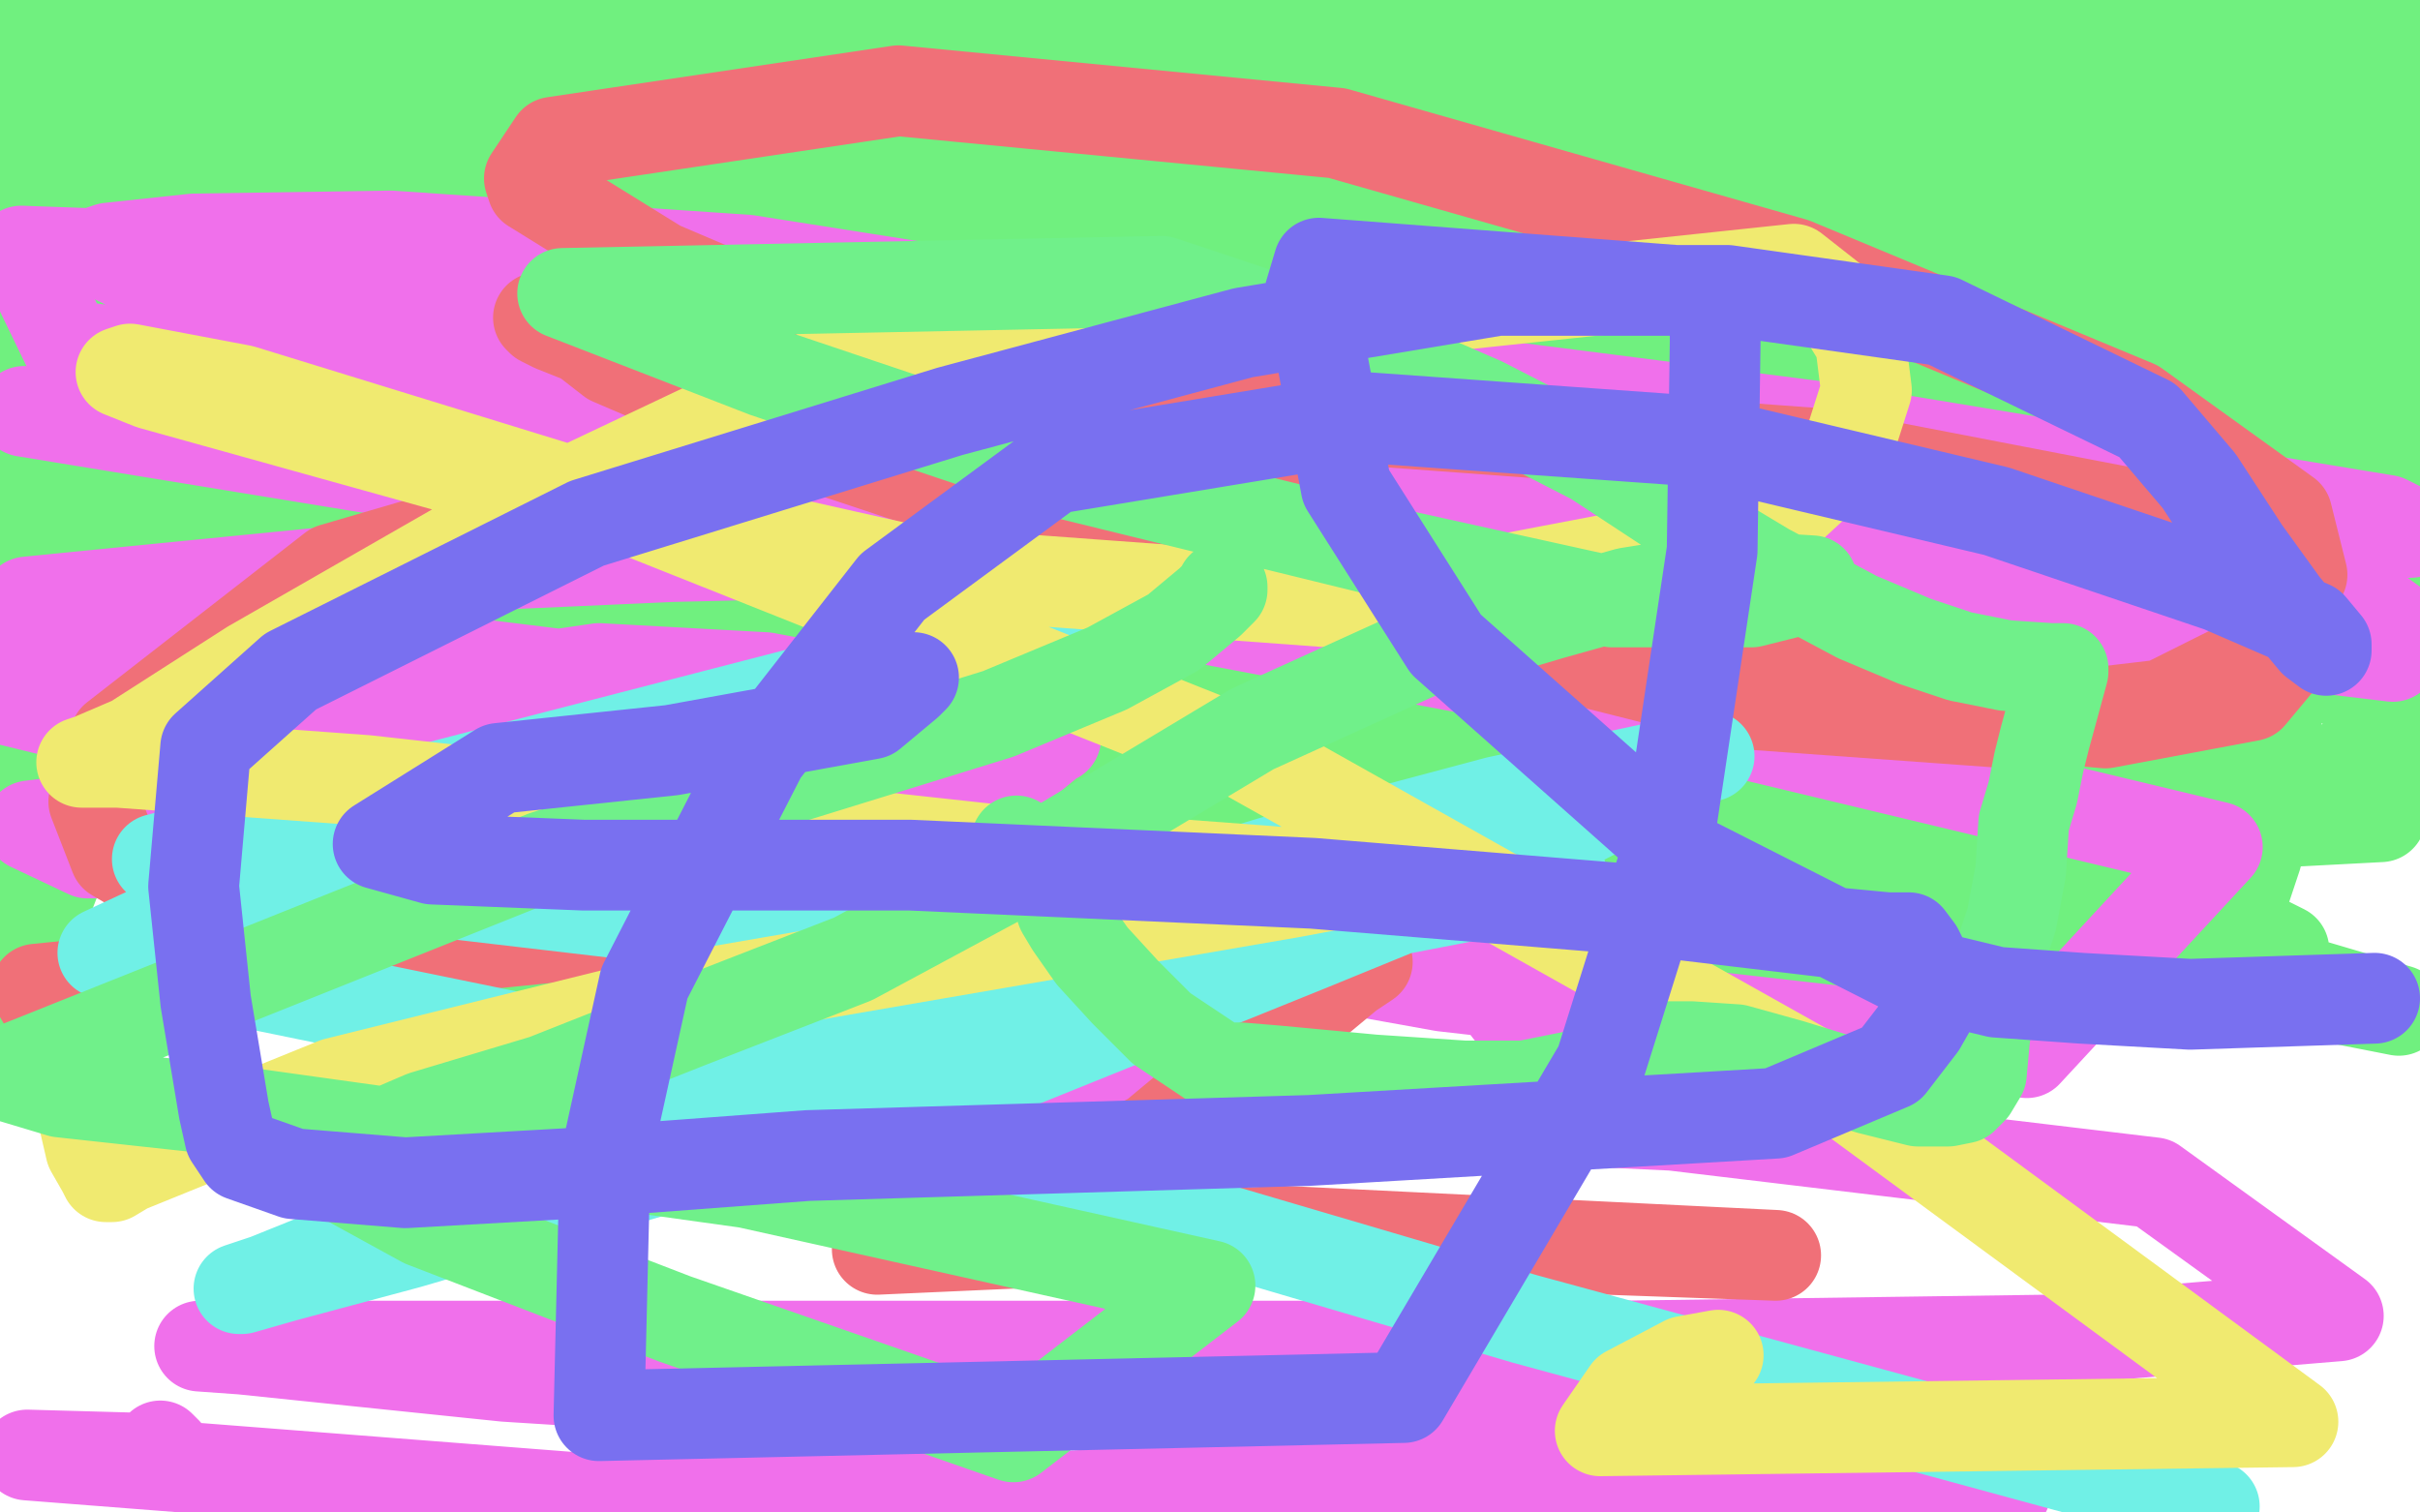
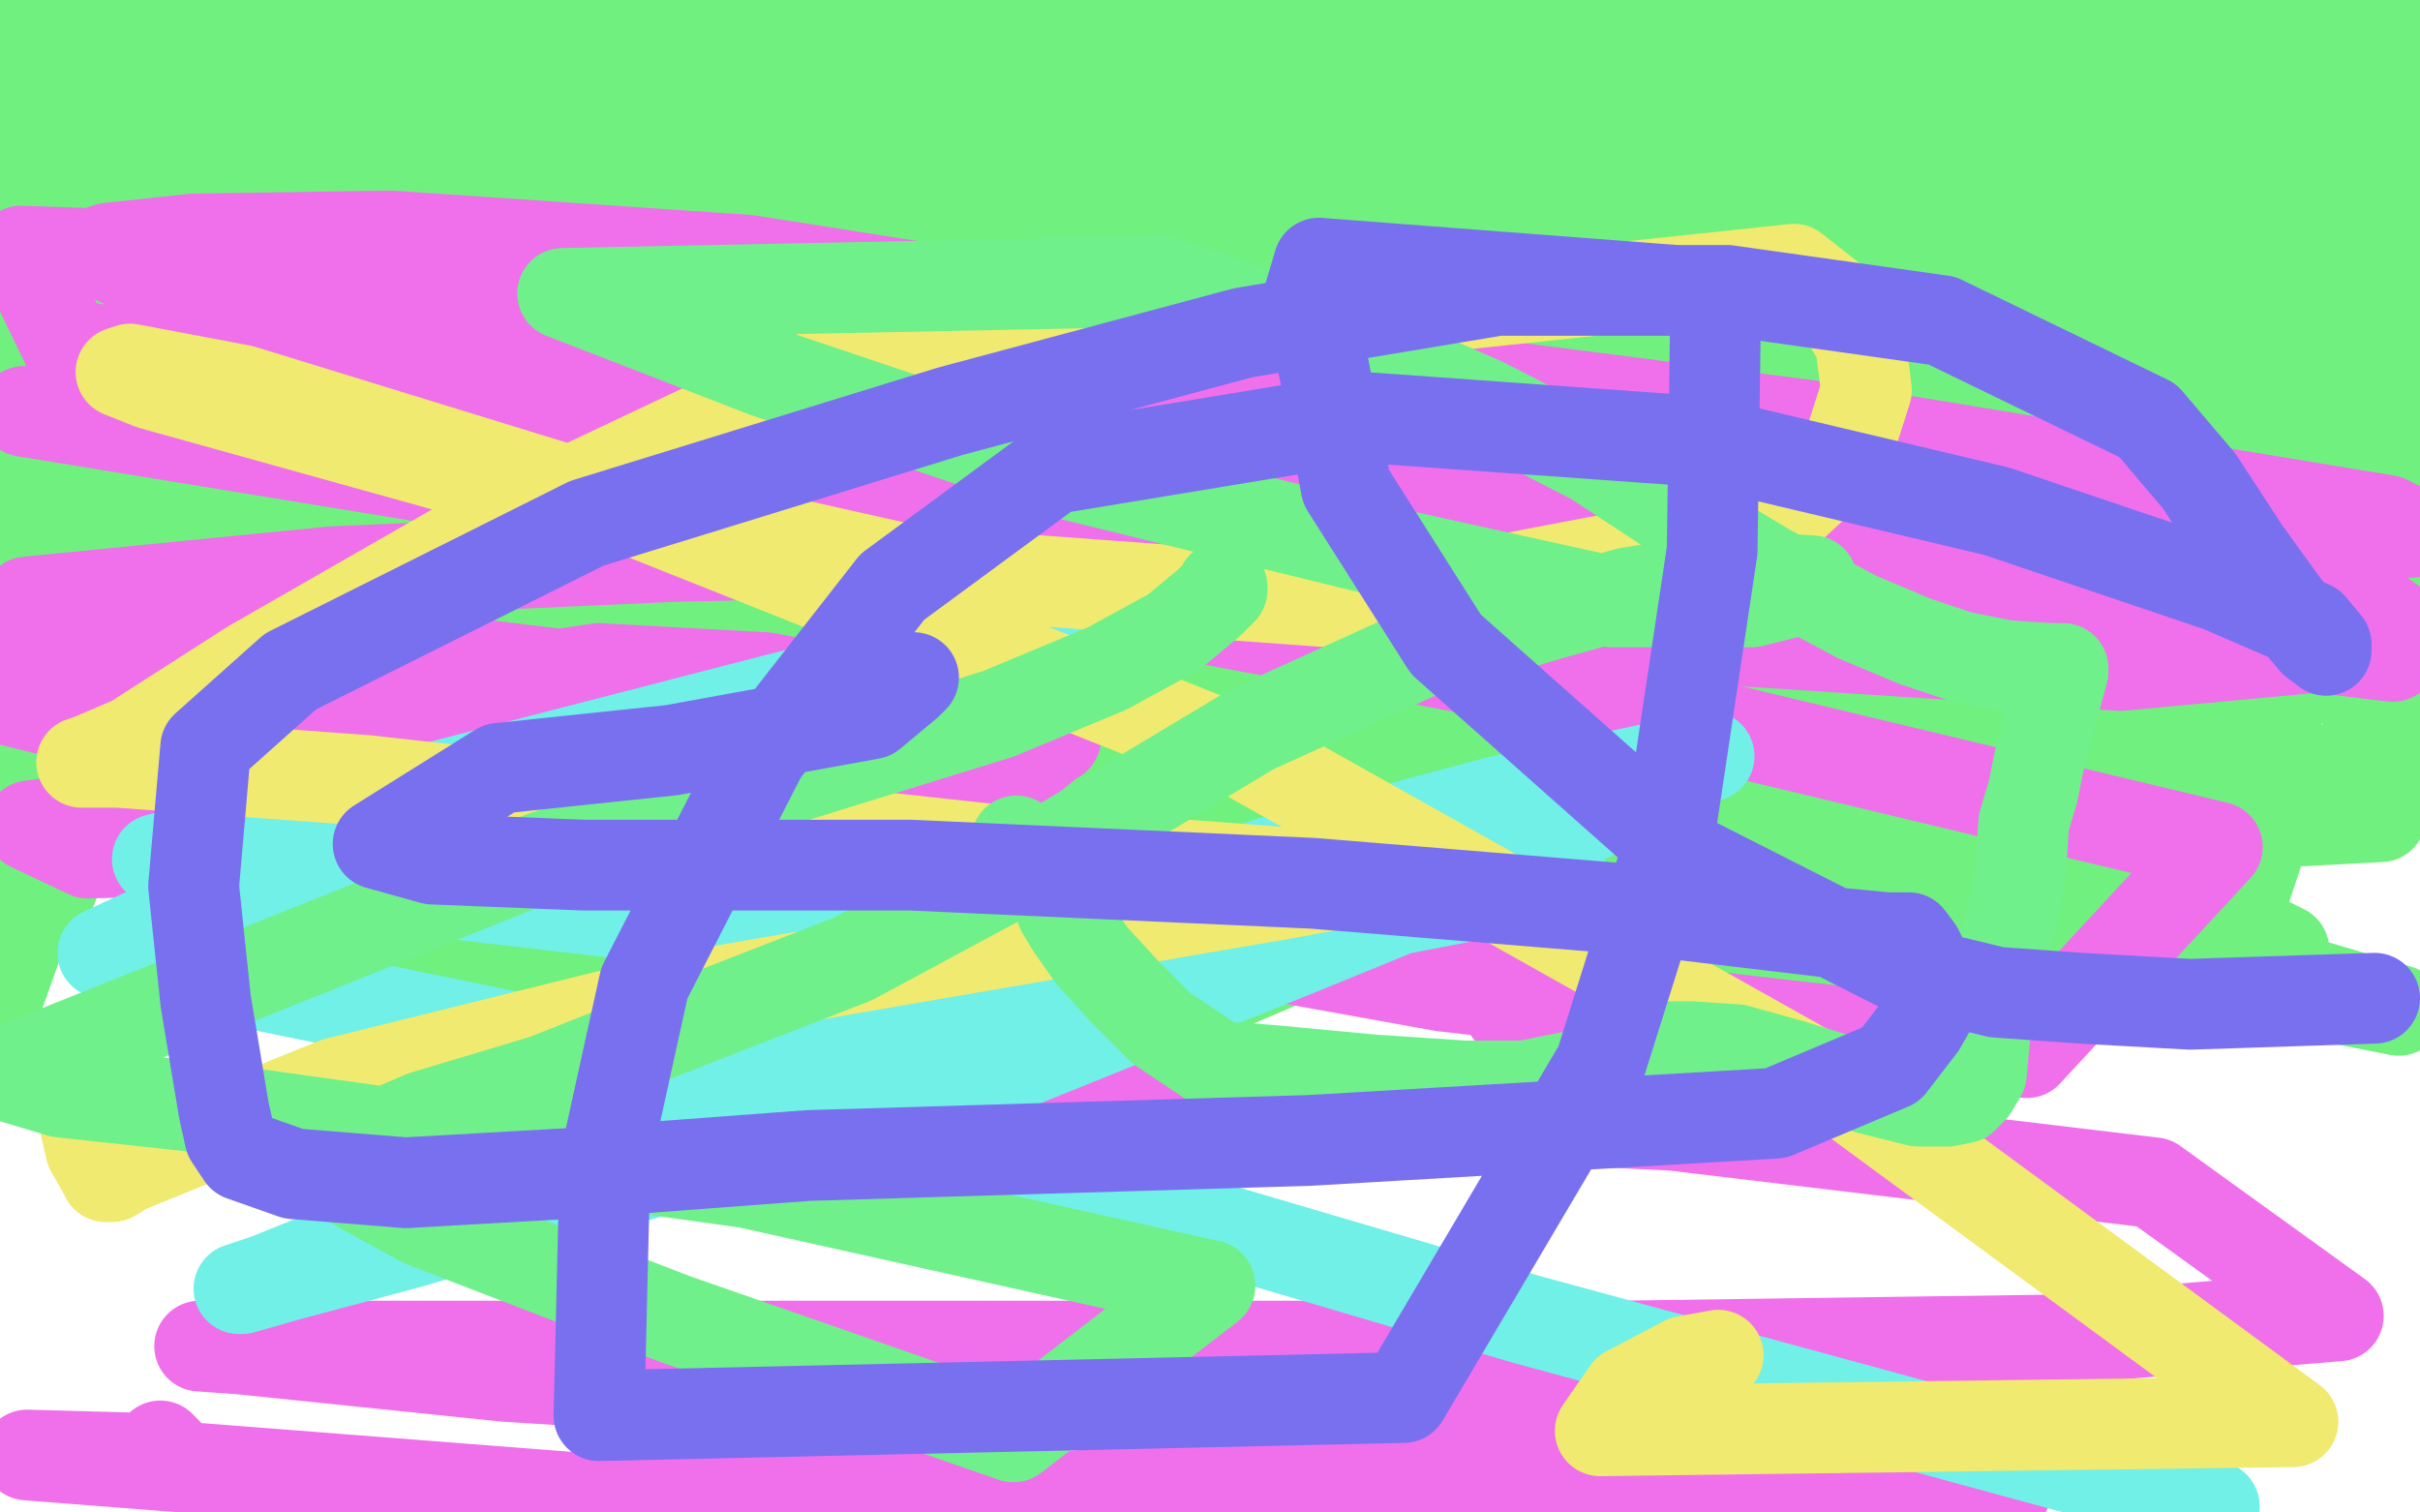
<svg xmlns="http://www.w3.org/2000/svg" width="800" height="500" version="1.1" style="stroke-antialiasing: false">
  <desc>This SVG has been created on https://colorillo.com/</desc>
-   <rect x="0" y="0" width="800" height="500" style="fill: rgb(255,255,255); stroke-width:0" />
  <polyline points="452,176 450,175 450,175 450,173 450,173 448,172 448,172 446,171 446,171 445,169 445,169 444,168 444,168 437,163 435,160 431,157 429,154 428,154 426,152 425,150 422,149 420,147 419,146 417,145 415,144 414,143 412,142 411,141 407,139 405,139 402,138 400,136 397,136 396,135 394,134 393,134 390,133 388,133 386,132 383,132 381,132 379,131 377,131 373,130 372,130 369,130 364,130 362,130 360,130 359,130 358,130 357,130 354,130 352,130 351,130 349,130 347,130 346,130 344,130 343,130 340,130 338,130 336,130 335,131 334,131 333,131 332,131 331,131 330,132 328,132 326,133 325,134 324,135 323,136 322,136 321,137 318,140 316,141 315,142 314,144 312,145 311,146 309,148 307,150 306,152 305,153 304,155 304,156 304,157 303,157 303,158 303,159 303,160 303,161 303,162 303,163 303,164 303,165 303,166 302,168 302,169 302,170 302,171 301,173 301,174 301,175 301,177 300,179 300,181 300,184 300,185 300,187 300,189 300,190 300,191 300,192 300,194 300,195 300,198 300,199 300,200 300,201 300,202 300,203 300,204 300,205 300,206 300,207 300,208 300,210 300,212 300,213 300,215 300,216 300,217 300,218 300,219 300,220 300,222 300,223 300,224 300,226 300,227 301,228 301,229 301,230 301,231 301,232 301,233 302,235 302,236 303,236 303,237 304,238 305,240 305,241 305,242 305,244 305,245 306,246 306,248 306,249 307,250 308,250 308,251 309,252 309,253 310,254 312,255 312,256 313,257 315,258 316,259 318,259 319,260 321,261 324,262 326,263 329,265 331,266 334,267 336,268 339,269 340,270 343,270 345,270 346,270 347,270 348,270 349,270 350,270 355,270 358,270 364,269 369,268 372,268 375,266 377,266 380,266 383,265 385,265 386,265 386,264 387,264 390,262 392,260 395,259 398,257 400,256 402,256 403,255 405,254 406,253 407,252 410,251 413,249 415,248 418,247 420,246 421,245 423,244 424,243 425,242 426,241 428,240 429,239 430,238 431,237 433,235 435,234 435,232 435,231 435,230 436,228 437,227 439,224 440,222 441,220 441,218 442,216 442,214 442,212 443,209 443,207 443,205 443,202 443,199 443,196 443,194 443,192 443,190 443,188 443,186 436,173 434,171 433,169 431,166 430,165 429,162 427,161 425,158 422,156 421,155 419,154 418,152 417,151 416,150 414,148 412,147 411,146 410,144 406,142 406,141 405,141 404,139 403,137 402,136 400,135 399,133 398,132 396,131 395,130 394,129 393,128 392,128 391,127 390,126 389,126 388,125 386,125 385,124 384,124 382,124 381,123 380,123 379,123 378,123 377,123 375,123 374,123 372,123 371,123 369,124 368,124 366,124 364,124 362,124 361,124 359,124 357,124 356,124 354,124 352,124 350,124 348,124 344,124 343,125 341,126 340,126 338,126 337,126 335,126 334,126 332,127 330,128 329,128 327,128 325,129 323,130 321,132 318,133 314,135 312,137 310,138 309,140 307,141 306,142 304,143 303,143 302,143 302,144 301,144 300,145 299,147 299,148 298,149 297,150 297,152 297,153 296,154 296,156 295,157 295,158 294,160 294,163 293,168 292,170 292,172 292,176 292,177 292,181 292,183 292,186 291,191 291,193 291,197 291,198 291,199 291,201 291,202 291,204 291,205 291,206 291,208 291,210 291,212 291,213 291,214 291,215 291,217 291,219 292,222 292,225 292,230 293,238 294,243 295,246 296,248 297,251 298,254 299,254 300,254 301,254 302,255 302,256 303,257 304,258 305,259 306,260 308,261 310,262 312,263 314,265 317,266 320,268 323,270 327,272 328,273 329,273 335,276 338,277 339,277 344,277 347,277 351,277 353,276 355,276 357,276 360,276 362,275 363,275 364,274 366,274 368,274 371,273 372,273 374,273 376,273 378,273 381,273 385,273 387,273 390,272 393,272 395,271 396,270 397,269 398,269 400,268 401,267 402,267 402,266 403,265 404,264 405,263 407,262 408,260 409,259 410,258 410,257 411,257 412,256 413,255 413,254 414,253 415,253 415,252 416,251 416,250 417,249 418,248 418,247 420,246 421,245 423,243 424,242 425,241 426,240 426,239 427,239 428,238 429,237 430,236 431,235 433,235 434,234 435,233 436,232 437,232 438,231 438,230 439,229 439,228 440,227 440,226 440,225" style="fill: none; stroke: #cb70f0; stroke-width: 30; stroke-linejoin: round; stroke-linecap: round; stroke-antialiasing: false; stroke-antialias: 0; opacity: 1.0" />
  <polyline points="336,203 337,201 337,201 341,198 341,198 346,193 346,193 351,187 351,187 354,179 354,179 358,168 362,161 363,155 363,150 363,148 363,146 363,144 363,143 361,143 358,144 342,152 331,159 323,168 318,176 315,184 315,190 315,195 315,200 317,205 320,209 322,212 324,214 325,214 326,214 329,211 336,202 341,192 347,179 349,166 349,158 347,154 345,154 341,157 335,165 324,183 319,198 316,211 316,220 317,227 321,230 325,231 332,231 343,225 352,218 363,208 372,193 376,181 378,175 378,173 376,173 369,180 356,194 341,213 329,231 323,249 320,262 320,266 321,268 324,268 329,267 341,261 359,252 379,241 398,225 411,206 417,191 419,177 419,166 416,163 416,162 414,162 412,161 406,160 391,161 370,165 352,172 339,180 326,196 324,210 324,223 326,234 330,240 334,242 338,244 343,244 354,239 371,227 381,213 389,201 394,190 396,177 396,170 393,164 390,159 385,156 378,154 372,152 362,151 355,153 346,161 341,172 337,186 336,201 336,216 342,230 346,238 352,244 354,245 358,243 367,237 378,226 390,214 401,198 408,182 412,170 412,164 410,161 409,161 404,161 396,162 387,166 375,170 365,187 364,201 365,213 369,220 376,226 383,230 390,234 403,238 414,240 422,240 426,237 426,234 424,232 423,232 421,232 417,233 409,235 402,236 398,236 398,235 402,231 407,227 414,223 421,219 425,217 427,215 428,214 429,214 430,214 432,215 433,219 435,223 435,226 436,227 436,226 435,223 435,219 435,212 435,206 435,201 436,196 436,194 436,193 436,191 436,189 436,188 437,186 438,183 440,180 441,178 441,177 441,176 442,175 443,175 444,174 445,173 446,172 447,172 448,172 449,172 457,178 458,178 460,180 461,180 462,181 462,182 462,184 462,186 462,189 462,191 462,193 462,195 462,199 462,200 462,202 462,204 462,206 462,207 462,210 462,211 462,213 463,215 463,217 463,220 463,222 463,225 463,227 463,229 463,231 463,232 463,234 463,237 463,240 463,244 463,246 463,249 463,250 463,252 463,254 463,255 463,257 463,259 463,260 463,262 462,263 462,265 461,266 461,268 460,269 459,269 459,271 458,272 457,274 456,275 455,276 453,279 453,281 452,283 451,285 450,287 449,289 448,290 446,292 444,294 443,295 442,296 440,297 438,298 436,298 434,298 432,298 429,298 426,298 423,300 421,300 418,300 415,302 410,302 406,302 400,304 397,305 395,305 393,305 391,305 389,305 387,305 385,305 382,305 379,305 377,305 376,305 374,305 372,305 370,305 367,305 365,305 362,305 360,305 358,305 356,305 354,305 353,305 351,305 350,304 347,304 345,304 342,303 341,303 339,302 337,301 336,301 335,299 333,299 331,298 329,297 328,296 327,296 326,295 324,293 324,292 323,291 322,290 320,289 318,287 316,286 314,284 313,283 312,282 310,281 309,279 307,278 304,276 302,275 301,275 299,273 298,272 296,270 294,268 293,267 291,265 290,262 289,260 287,257 286,254 285,252 284,250 283,246 281,243 280,240 280,237 279,234 277,231 277,228 277,225 276,222 276,219 276,217 276,216 276,214 276,212 276,210 276,208 276,205 276,202 276,199 276,195 276,192 276,189 276,187 276,184 276,180 276,178 276,176 277,173 277,171 277,170 277,168 277,167 277,166 278,165 278,163 279,161 281,156 282,153 282,151 283,149 283,146 283,145 283,144 283,143 284,142 285,140 286,139 288,136 289,135 291,134 291,133 292,131 295,129 297,128 298,127 300,127 302,126 303,125 304,124 306,123 308,122 308,121 309,121 310,121 312,120 315,118 317,117 319,116 320,115 322,114 323,112 326,111 327,111 328,111 329,111 329,110 331,110 333,110 336,110 337,109 340,109 341,109 344,109 347,109 350,109 356,111 363,113 368,114 373,115 376,115 378,115 379,115 380,115 384,116 388,117 389,117 391,117 392,117 393,117 395,117 396,117 397,117 399,118 402,118 404,119 407,120 409,120 410,120 412,122 416,124 419,125 421,126 422,126 423,126 425,127 425,128 426,129 428,132 430,135 432,138 435,141 437,145 439,149 440,150 442,153 443,155 445,157 446,159 447,161 449,164 451,169 453,172 455,175 455,176 455,177 455,179 455,181 456,191 458,201 460,209 462,217 463,223 463,228 463,231 463,232 463,234 463,236 463,238 463,239 464,243 464,245 464,248 464,250 464,255 464,258 464,261 463,263 461,266 461,267 459,269 456,270 452,273 448,275 441,278 435,281 429,282 426,285 424,285 423,286 419,290 414,294 411,297 410,299 410,300 410,299 411,299 415,296 422,289 430,282 438,271 445,262 449,251 452,245 454,238 456,235 456,233 456,232 454,233 449,238 443,249 433,264 422,282 415,291 409,296 407,297 405,297 402,297 394,297 386,298 380,298 376,298 375,297 375,295 373,293 373,291 371,289 369,287 369,286" style="fill: none; stroke: #cb70f0; stroke-width: 30; stroke-linejoin: round; stroke-linecap: round; stroke-antialiasing: false; stroke-antialias: 0; opacity: 1.0" />
-   <polyline points="283,120 283,119 283,119 281,119 281,119 275,116 275,116 260,106 254,102 252,100 251,98 250,97 248,95 247,94 246,93 235,78 233,75 232,73 230,70 229,67 228,64 227,62 227,58 227,53 227,49 227,47 227,45 227,43 227,39 227,37 227,34 227,31 227,27 228,23 228,21 228,19 228,18" style="fill: none; stroke: #70f07f; stroke-width: 30; stroke-linejoin: round; stroke-linecap: round; stroke-antialiasing: false; stroke-antialias: 0; opacity: 1.0" />
  <polyline points="237,22 236,21 236,21 234,18 234,18 233,15 233,15 232,9 232,9 233,6 234,5 234,3 235,2 236,2 236,1 237,1" style="fill: none; stroke: #70f07f; stroke-width: 30; stroke-linejoin: round; stroke-linecap: round; stroke-antialiasing: false; stroke-antialias: 0; opacity: 1.0" />
  <polyline points="376,103 376,102 376,102 377,102 377,102 378,100 378,100 383,97 391,95 394,93 395,92 396,92 396,91 396,90 396,89 396,88 396,87 396,85 396,82 396,81 397,79 398,77 398,74 398,72 399,70 399,67 399,65 399,62 399,59 400,56 400,53 400,49 400,46 400,43 400,39 400,37 398,35 397,33 397,31 396,30 396,29 394,28 394,27 394,26 393,26 392,26 391,25 390,24 390,22 388,21 388,20 387,19 386,17 384,16 383,14 382,13 380,12 380,10 379,9 378,7 378,6 377,5 375,4 373,2 372,1" style="fill: none; stroke: #70f07f; stroke-width: 30; stroke-linejoin: round; stroke-linecap: round; stroke-antialiasing: false; stroke-antialias: 0; opacity: 1.0" />
-   <polyline points="408,99 408,97 408,97 408,88 408,88 408,78 408,78 408,69 408,69 408,61 409,58 409,55 410,54 410,52 425,39 430,38 435,37 442,37 449,37 456,37 463,37 469,37 470,37 471,37 472,37 473,37 476,37 478,37 484,37 486,37 490,37 493,37 496,38 499,39 506,41 516,46 525,50 534,53 539,56 542,58 544,59 545,59 545,60 550,64 555,71 560,77 566,85 572,93 577,100 580,106 583,111 585,115 586,120 588,124 590,131 591,136 594,140 594,143 597,150 597,152 597,156 597,157 597,158 597,161 596,164 594,168 591,172 587,176 578,183 569,189 563,192 561,194 559,194 559,195 557,195 556,195 555,195 550,196 544,197 537,197 529,197 522,197 520,197 518,197 517,197 515,197 511,196 510,196 507,196 503,196 501,196 499,196 498,196 496,196 494,196 493,196 492,196 490,196 489,196 488,196" style="fill: none; stroke: #70f07f; stroke-width: 30; stroke-linejoin: round; stroke-linecap: round; stroke-antialiasing: false; stroke-antialias: 0; opacity: 1.0" />
  <polyline points="287,121 285,121 285,121 284,121 284,121 282,119 282,119 276,117 276,117 264,112 253,109 245,106 242,105 238,104 218,103 213,103 206,103 203,102 201,102 197,102 194,102 188,102 185,104 180,106 178,108 174,110 169,115 167,117 166,119 166,120 164,123 162,126 160,131 160,132 159,135 158,137 158,140 156,145 155,149 155,151 155,154 156,157 156,161 158,164 161,168 163,170 167,173 170,176 174,178 176,182 182,184 186,187 192,189 197,191 202,191 212,194 226,195 242,195 261,195 280,192 292,187 299,184 301,183 303,180 303,179 303,178 189,167 177,171 165,178 159,181 143,192 127,206 109,224 95,243 86,262 83,277 83,284 86,292 90,295 94,298 98,303 107,310 117,316 130,320 150,321 180,315 215,300 256,279 286,260 302,228 300,205 294,182 283,160 268,144 262,140 256,143 245,155 231,175 213,206 203,249 205,286 220,314 252,333 310,344 377,338 431,315 468,279 486,231 482,167 454,85 422,17 263,19 216,125 205,199 216,257 255,291 380,303 526,260 579,211 594,164 573,101 539,67 474,48 410,51 321,83 273,115 235,167 234,181 242,200 271,216 337,228 426,228 509,209 546,190 549,174 536,159 505,144 444,132 337,125 217,131 147,148 133,163 135,175 156,187 216,199 322,203 428,203 468,197 469,194 464,189 456,186 451,185 448,183 423,165 406,154 308,115 257,101 144,77 34,67 1,108 74,158 262,242 405,283 513,299 570,294 586,257 576,219 553,215 508,228 424,250 325,261 232,263 180,261 173,261 178,259 206,249 236,241 316,225 400,216 458,215 472,217 469,218 457,221 440,222 372,222 262,210 153,194 103,183 95,182 97,180 113,172 213,149 343,135 465,129 515,127 565,129 571,130 566,132 529,138 418,141 230,125 7,102 13,110 120,116 248,124 367,137 429,144 435,144 433,144 427,144 403,144 368,142 339,141 326,141 323,143" style="fill: none; stroke: #70f07f; stroke-width: 30; stroke-linejoin: round; stroke-linecap: round; stroke-antialiasing: false; stroke-antialias: 0; opacity: 1.0" />
  <polyline points="245,172 244,172 244,172 247,170 247,170 249,169 249,169 256,165 256,165 275,155 275,155 313,142 313,142 367,127 367,127 417,120 448,116 453,116 454,116 453,117 451,120 446,125 432,136 389,147 294,156 182,164 101,175 69,182 67,182 68,182 87,180 109,178 202,176 310,177 393,181 425,185 425,186 422,186 405,193 371,198 304,201 196,201 95,195 66,195 65,195 132,195 246,196 308,199 412,203 460,203 466,203 463,203 438,201 366,189 242,171 102,154 20,143 10,141 12,141 27,137 77,129 163,120 267,114 359,114 406,116 409,116 404,117 344,117 200,104 104,95 46,75 171,79 288,83 365,86 385,86 381,86 338,76 271,66 108,31 70,1 177,9 298,27 324,34 326,35 323,36 314,43 295,50 261,52 209,50 164,47 139,47 128,45 126,44 128,43 138,39 164,34 222,33 342,43 384,50 388,52 383,53 344,54 230,37 61,2 37,4 64,9 68,9 67,10 66,10 61,11 55,11 31,8 10,6 8,8 70,15 125,24 142,27 138,27 130,27 100,27 44,22 6,22 27,24 31,24 28,24 16,25 27,46 189,75 233,82 234,82 228,79 188,63 42,22 3,19 28,20 40,18 44,18 42,18 21,15 1,80 2,82 2,83 8,69 14,92 21,113 26,130 29,146 33,156 35,162 35,163 36,162 37,160 37,155 37,143 37,124 34,104 34,88 34,76 36,70 37,68 37,72 37,77 37,89 33,104 30,125 24,153 20,170 18,181 17,186 17,187 17,186 18,180 18,169 19,152 17,129 15,108 13,100 13,94 13,92 12,92 12,94 9,104 6,122 4,146 2,174 1,236 4,224 9,207 14,187 18,169 21,148 22,130 22,111 22,98 20,85 20,82 19,80 17,80 17,81 14,92 13,110 11,136 9,166 7,197 4,228 0,328 10,300 23,259 37,214 49,168 58,133 65,105 70,83 75,68 78,60 79,57 79,59 79,64 73,94 70,109 53,169 47,188 33,230 23,263 17,284 13,295 13,297 14,296 17,294 22,281 33,261 47,239 66,209 88,176 107,150 121,135 126,129 126,128 125,128 124,130 119,140 104,154 82,171 67,190 57,207 49,220 45,227 44,228 45,227 47,223 60,200 76,181 90,170 133,150 181,141 205,140 213,140 213,141 210,146 198,154 173,162 122,166 63,166 31,164 24,161 23,155 23,133 40,67 67,22 336,5 362,10 381,11 396,6 313,0 287,6 260,13 232,16 203,18 173,22 152,26 137,29 130,32 128,32 130,32 135,29 145,27 180,22 232,20 279,18 313,16 338,14 356,12 370,10 383,9 403,7 417,5 447,1 742,1 730,11 709,26 694,36 677,45 670,48 655,52 632,49 614,43 597,37 589,33 583,30 577,28 574,26 571,24 568,23 568,22 564,21 560,18 557,17 554,16 546,13 540,12 529,10 515,10 503,9 489,9 477,9 466,12 454,16 441,21 426,28 413,34 407,37 385,44 370,48 360,50 358,51 359,51 360,49 362,49 368,44 388,38 428,31 485,25 551,24 599,19 635,19 660,19 681,20 701,21 724,24 755,29 797,37 796,51 739,51 676,49 626,46 585,40 555,38 533,36 518,32 507,29 503,28 503,27 504,27 505,25 512,19 531,11 562,4 689,0 695,5 704,9 713,15 715,15 718,18 718,19 718,20 717,22 717,23 718,25 725,25 742,23 758,20 765,19 772,14 776,6 777,4 777,3 762,2 749,1 687,0 688,1 690,2 720,4 762,9 798,11 798,9 752,2 779,9 793,13 792,14 786,18 765,24 709,28 612,28 477,28 330,23 229,26 178,32 162,39 160,42 160,43 173,43 232,40 348,40 484,44 618,58 692,70 702,74 701,74 683,78 667,78 607,78 518,68 410,54 300,41 233,34 216,34 217,34 223,33 285,27 328,27 491,31 546,32 621,39 644,43 645,43 642,43 618,44 572,44 509,40 431,35 352,33 309,33 293,36 292,38 292,40 295,41 303,42 351,49 433,60 525,73 591,86 608,91 603,91 566,91 530,87 438,78 340,74 271,77 248,83 246,87 246,88 252,88 302,86 400,84 522,85 613,93 650,100 652,100 643,101 592,104 510,104 404,98 297,94 243,94 230,97 235,98 250,98 375,105 432,109 591,134 613,140 618,141 605,141 541,131 446,115 332,97 219,83 153,80 139,85 139,91 142,94 168,101 250,112 371,130 494,153 576,179 590,186 587,188 563,196 509,204 437,207 350,208 317,208 289,210 290,210 315,205 396,198 494,192 579,188 619,186 624,185 625,184 618,183 580,179 488,166 348,151 227,137 178,136 172,136 173,136 182,136 216,134 292,134 406,149 518,173 592,197 605,202 605,203 596,206 572,208 527,208 462,201 412,198 385,198 379,198 377,199 379,199 396,200 445,202 484,206 586,220 671,234 692,239 663,237 632,234 538,224 449,224 371,231 315,242 286,251 275,259 273,262 272,262 273,262 313,267 426,281 555,308 619,321 626,324 624,325 620,325 557,324 521,320 405,313 367,313 295,307 258,306 250,307 251,307 252,306 259,303 275,296 309,290 371,284 444,284 478,287 481,287 474,287 460,287 395,287 251,269 214,266 180,266 177,266 178,266 193,264 255,264 364,265 527,266 560,268 561,267 560,266 543,262 481,252 389,241 296,234 224,228 201,229 197,230 197,231 198,231 233,232 274,235 474,267 543,281 643,309 676,321 679,322 672,325 623,325 526,315 402,301 333,295 323,295 325,295 333,294 376,290 458,286 567,280 652,277 678,272 680,270 674,265 653,260 599,252 513,243 442,241 414,242 412,243 413,243 417,244 424,245 463,247 566,261 684,273 745,241 556,202 466,189 432,187 426,187 427,187 428,187 430,187 453,188 534,195 636,204 720,214 752,218 753,218 749,217 728,213 668,203 576,190 476,175 427,170 425,170 429,169 455,166 543,163 649,161 754,161 790,164 773,156 667,135 545,116 451,107 422,107 421,107 424,108 433,108 473,110 578,122 710,140 742,157 525,110 466,98 399,91 386,90 388,90 403,88 419,88 485,88 620,99 664,102 748,111 799,124 791,123 706,110 593,94 512,87 516,87 536,87 553,88 610,94 674,99 759,118 773,123 689,104 744,105 784,96 710,69 618,44 568,35 558,34 560,34 563,34 579,36 611,39 679,49 757,69 799,99 768,97 738,97 730,97 725,98 725,99 726,99 746,100 774,103 796,105 791,106 739,98 651,81 597,75 587,75 588,75 592,75 618,77 671,81 726,91 777,101 795,113 766,110 705,99 649,86 635,83 635,82 635,80 642,76 661,72 687,67 711,65 727,65 729,65 729,66 729,68 727,70 725,74 725,76 725,77 728,77 741,77 759,73 774,69 783,68 784,68 784,69 785,70 789,73 791,74 791,75 788,77 779,82 774,86 773,87 772,87 773,87 799,104 796,106 794,111 792,118 789,128 785,145 784,162 784,177 784,189 785,198 786,205 788,209 789,210 791,210 797,207 796,106 785,78 783,71 782,70 782,72 778,112 771,164 756,221 744,270 736,298 734,313 733,314 734,313 738,307 746,283 751,261 753,231 753,216 751,183 747,154 745,135 744,132 744,134 744,144 744,176 742,218 737,254 727,285 722,303 720,310 721,308 722,304 724,286 728,260 732,227 733,194 729,166 726,154 725,157 718,175 708,199 693,231 682,252 668,270 661,278 661,279 662,277 669,259 681,234 698,207 704,195 730,155 746,142 749,140 748,140 745,141 733,151 706,162 662,179 621,196 594,208 586,212 585,212 589,210 596,199 611,182 630,161 659,138 687,124 711,119 716,118 716,119 712,126 709,135 697,153 677,173 647,194 623,211 609,222 603,228 606,226 609,222 630,205 663,180 693,156 723,135 752,118 758,114 758,113 756,113 742,118 718,132 704,141 676,161 641,192 623,212 612,228 609,234 608,234 609,233 613,230 628,222 652,211 675,200 706,185 737,176 750,175 750,176 750,178 747,191 740,206 729,217 711,227 692,232 681,236 682,234 689,229 694,226 724,215 754,217 766,221 789,234 787,270 749,272 697,272 646,274 621,281 614,286 613,286 615,285 629,277 650,265 694,244 747,223 779,219 787,218 794,218 794,220 794,223 791,234 781,248 758,266 704,278 640,283 590,286 570,286 569,286 570,285 574,282 595,276 633,268 685,262 734,260 757,261 759,261 756,261 734,263 707,265 686,269 666,272 651,275 648,277 675,285 743,308 755,314 755,316 750,317 713,318 647,304 556,281 510,271 456,265 452,265 452,266 472,272 541,286 634,301 732,316 793,334 732,322 641,301 595,290 545,279 537,277 538,277 547,276 574,276 613,281 636,285 641,287 639,287 632,286 623,283" style="fill: none; stroke: #70f07f; stroke-width: 30; stroke-linejoin: round; stroke-linecap: round; stroke-antialiasing: false; stroke-antialias: 0; opacity: 1.0" />
  <polyline points="178,271 176,271 176,271 172,272 172,272 160,275 160,275 120,280 120,280 29,282 29,282 10,273 149,256 206,252 299,248 341,246 349,244 348,244 346,246 335,255 312,265 271,272 212,271 149,259 117,250 113,247 114,245 121,239 127,236 150,228 198,221 253,224 290,231 303,236 304,240 298,245 276,251 233,251 158,242 73,229 26,221 19,221 19,220 21,220 32,219 43,217 82,216 153,219 218,227 262,233 279,237 283,238 284,240 284,241 284,244 284,248 283,250 277,254 261,257 213,255 146,250 76,241 32,236 20,233 6,230 4,229 4,228 2,228 9,199 110,189 222,184 347,181 469,181 564,182 626,182 669,184 694,189 705,192 705,193 698,194 653,199 568,195 433,176 259,138 114,107 41,87 33,83 36,82 64,79 129,78 247,86 406,111 591,154 750,197 791,217 675,203 496,178 265,149 22,114 7,83 175,89 390,114 601,141 789,172 797,176 749,178 640,180 363,160 245,146 139,135 52,107 234,115 579,147 755,180 798,211 701,220 516,208 268,176 34,139 8,136 216,170 491,222 733,280 670,348 477,326 249,285 54,244 1,231 229,261 477,306 512,351" style="fill: none; stroke: #f070eb; stroke-width: 30; stroke-linejoin: round; stroke-linecap: round; stroke-antialiasing: false; stroke-antialias: 0; opacity: 1.0" />
  <polyline points="124,387 125,386 125,386 127,385 127,385 130,383 130,383 148,377 148,377 171,373 171,373 257,366 257,366 317,364 317,364 468,368 468,368 553,372 553,372 712,391 773,435 677,443 534,445 358,445 269,445 134,445 72,445 66,445 80,446 167,455 246,460 438,468 602,481 663,493 662,494 189,495 9,481 45,482 53,482 55,480 53,478" style="fill: none; stroke: #f070eb; stroke-width: 30; stroke-linejoin: round; stroke-linecap: round; stroke-antialiasing: false; stroke-antialias: 0; opacity: 1.0" />
-   <polyline points="23,346 12,327 12,327 181,310 181,310 329,308 329,308 433,313 433,313 452,318 452,318 446,322 446,322 381,376 324,404 290,413 424,407 587,415 307,405 132,338 38,283 31,265 38,244 110,188 240,150 425,137 602,150 711,171 753,188 759,200 758,208 754,218 744,230 696,239 629,233 502,198 347,143 218,88 176,62 175,59 183,47 297,30 442,44 593,87 706,134 756,170 761,190 743,219 715,233 664,239 581,233 466,204 358,177 265,146 202,119 193,112 183,108 179,106 178,105" style="fill: none; stroke: #f07078; stroke-width: 30; stroke-linejoin: round; stroke-linecap: round; stroke-antialiasing: false; stroke-antialias: 0; opacity: 1.0" />
  <polyline points="123,387 138,384 138,384 185,369 185,369 239,346 239,346 274,334 274,334 384,296 384,296 420,285 420,285 495,265 495,265 565,250 560,250 537,264 476,295 432,313 328,355 217,387 135,411 94,422 80,426 79,426 88,423 150,398 230,366 269,349 368,316 471,296 514,291 517,291 515,291 507,292 450,303 324,309 240,306 52,284 377,200 356,221 327,236 229,263 105,282 34,315 229,355 504,436 732,498" style="fill: none; stroke: #70f0e6; stroke-width: 30; stroke-linejoin: round; stroke-linecap: round; stroke-antialiasing: false; stroke-antialias: 0; opacity: 1.0" />
  <polyline points="27,367 30,380 30,380 34,387 34,387 35,389 35,389 37,389 37,389 42,386 42,386 111,358 111,358 224,330 224,330 427,295 443,292 446,291 447,290 442,290 419,288 339,282 229,270 121,258 39,252 27,252 30,251 44,245 83,220 158,177 272,123 593,89 607,100 615,113 617,129 610,151 584,175 453,200 303,189 147,154 50,127 40,123 43,122 80,129 210,169 411,249 607,359 758,470 529,473 538,460 557,450 568,448" style="fill: none; stroke: #f0ea70; stroke-width: 30; stroke-linejoin: round; stroke-linecap: round; stroke-antialiasing: false; stroke-antialias: 0; opacity: 1.0" />
  <polyline points="404,194 404,195 404,195 400,199 400,199 388,209 388,209 366,221 366,221 330,236 330,236 262,257 262,257 180,283 180,283 0,355 20,361 75,367 247,391 400,425 335,475 223,436 140,404 109,387 106,383 112,381 140,369 180,357 228,338 282,317 334,289 414,241 469,216 513,203 538,196 563,192 583,191 599,192 599,193 595,195 579,199 533,199 456,182 354,157 253,123 186,97 384,93 444,113 490,133 527,152 559,173 584,188 614,204 633,212 648,217 663,220 678,221 682,221 682,222 679,233 676,244 674,252 672,262 669,272 668,288 665,304 662,313 658,328 656,344 655,355 652,360 649,363 644,364 634,364 618,360 592,352 574,347 559,346 547,346 535,350 524,355 504,359 484,359 454,357 422,354 410,353 409,353 407,353 406,353 404,353 402,352 396,348 384,340 372,328 361,316 354,306 351,301 349,295 343,286 336,278" style="fill: none; stroke: #70f08a; stroke-width: 30; stroke-linejoin: round; stroke-linecap: round; stroke-antialiasing: false; stroke-antialias: 0; opacity: 1.0" />
  <polyline points="302,224 300,226 300,226 288,236 288,236 222,248 222,248 165,254 165,254 125,279 143,284 193,286 301,286 434,292 544,301 603,308 624,310 631,310 634,314 638,322 640,327 639,332 635,339 625,352 587,368 433,377 267,382 187,388 134,391 97,388 80,382 76,376 74,367 68,331 64,293 68,247 96,222 194,173 314,136 411,110 495,96 571,96 642,106 710,139 727,159 742,182 755,200 765,212 769,215 769,213 764,207 734,194 660,169 563,146 451,138 348,155 295,194 252,249 213,325 200,384 198,468 464,462 529,352 551,282 566,182 567,113 567,97 436,87 433,97 445,161 478,213 558,284 631,321 660,328 688,330 724,332 785,330" style="fill: none; stroke: #7970f0; stroke-width: 30; stroke-linejoin: round; stroke-linecap: round; stroke-antialiasing: false; stroke-antialias: 0; opacity: 1.0" />
</svg>